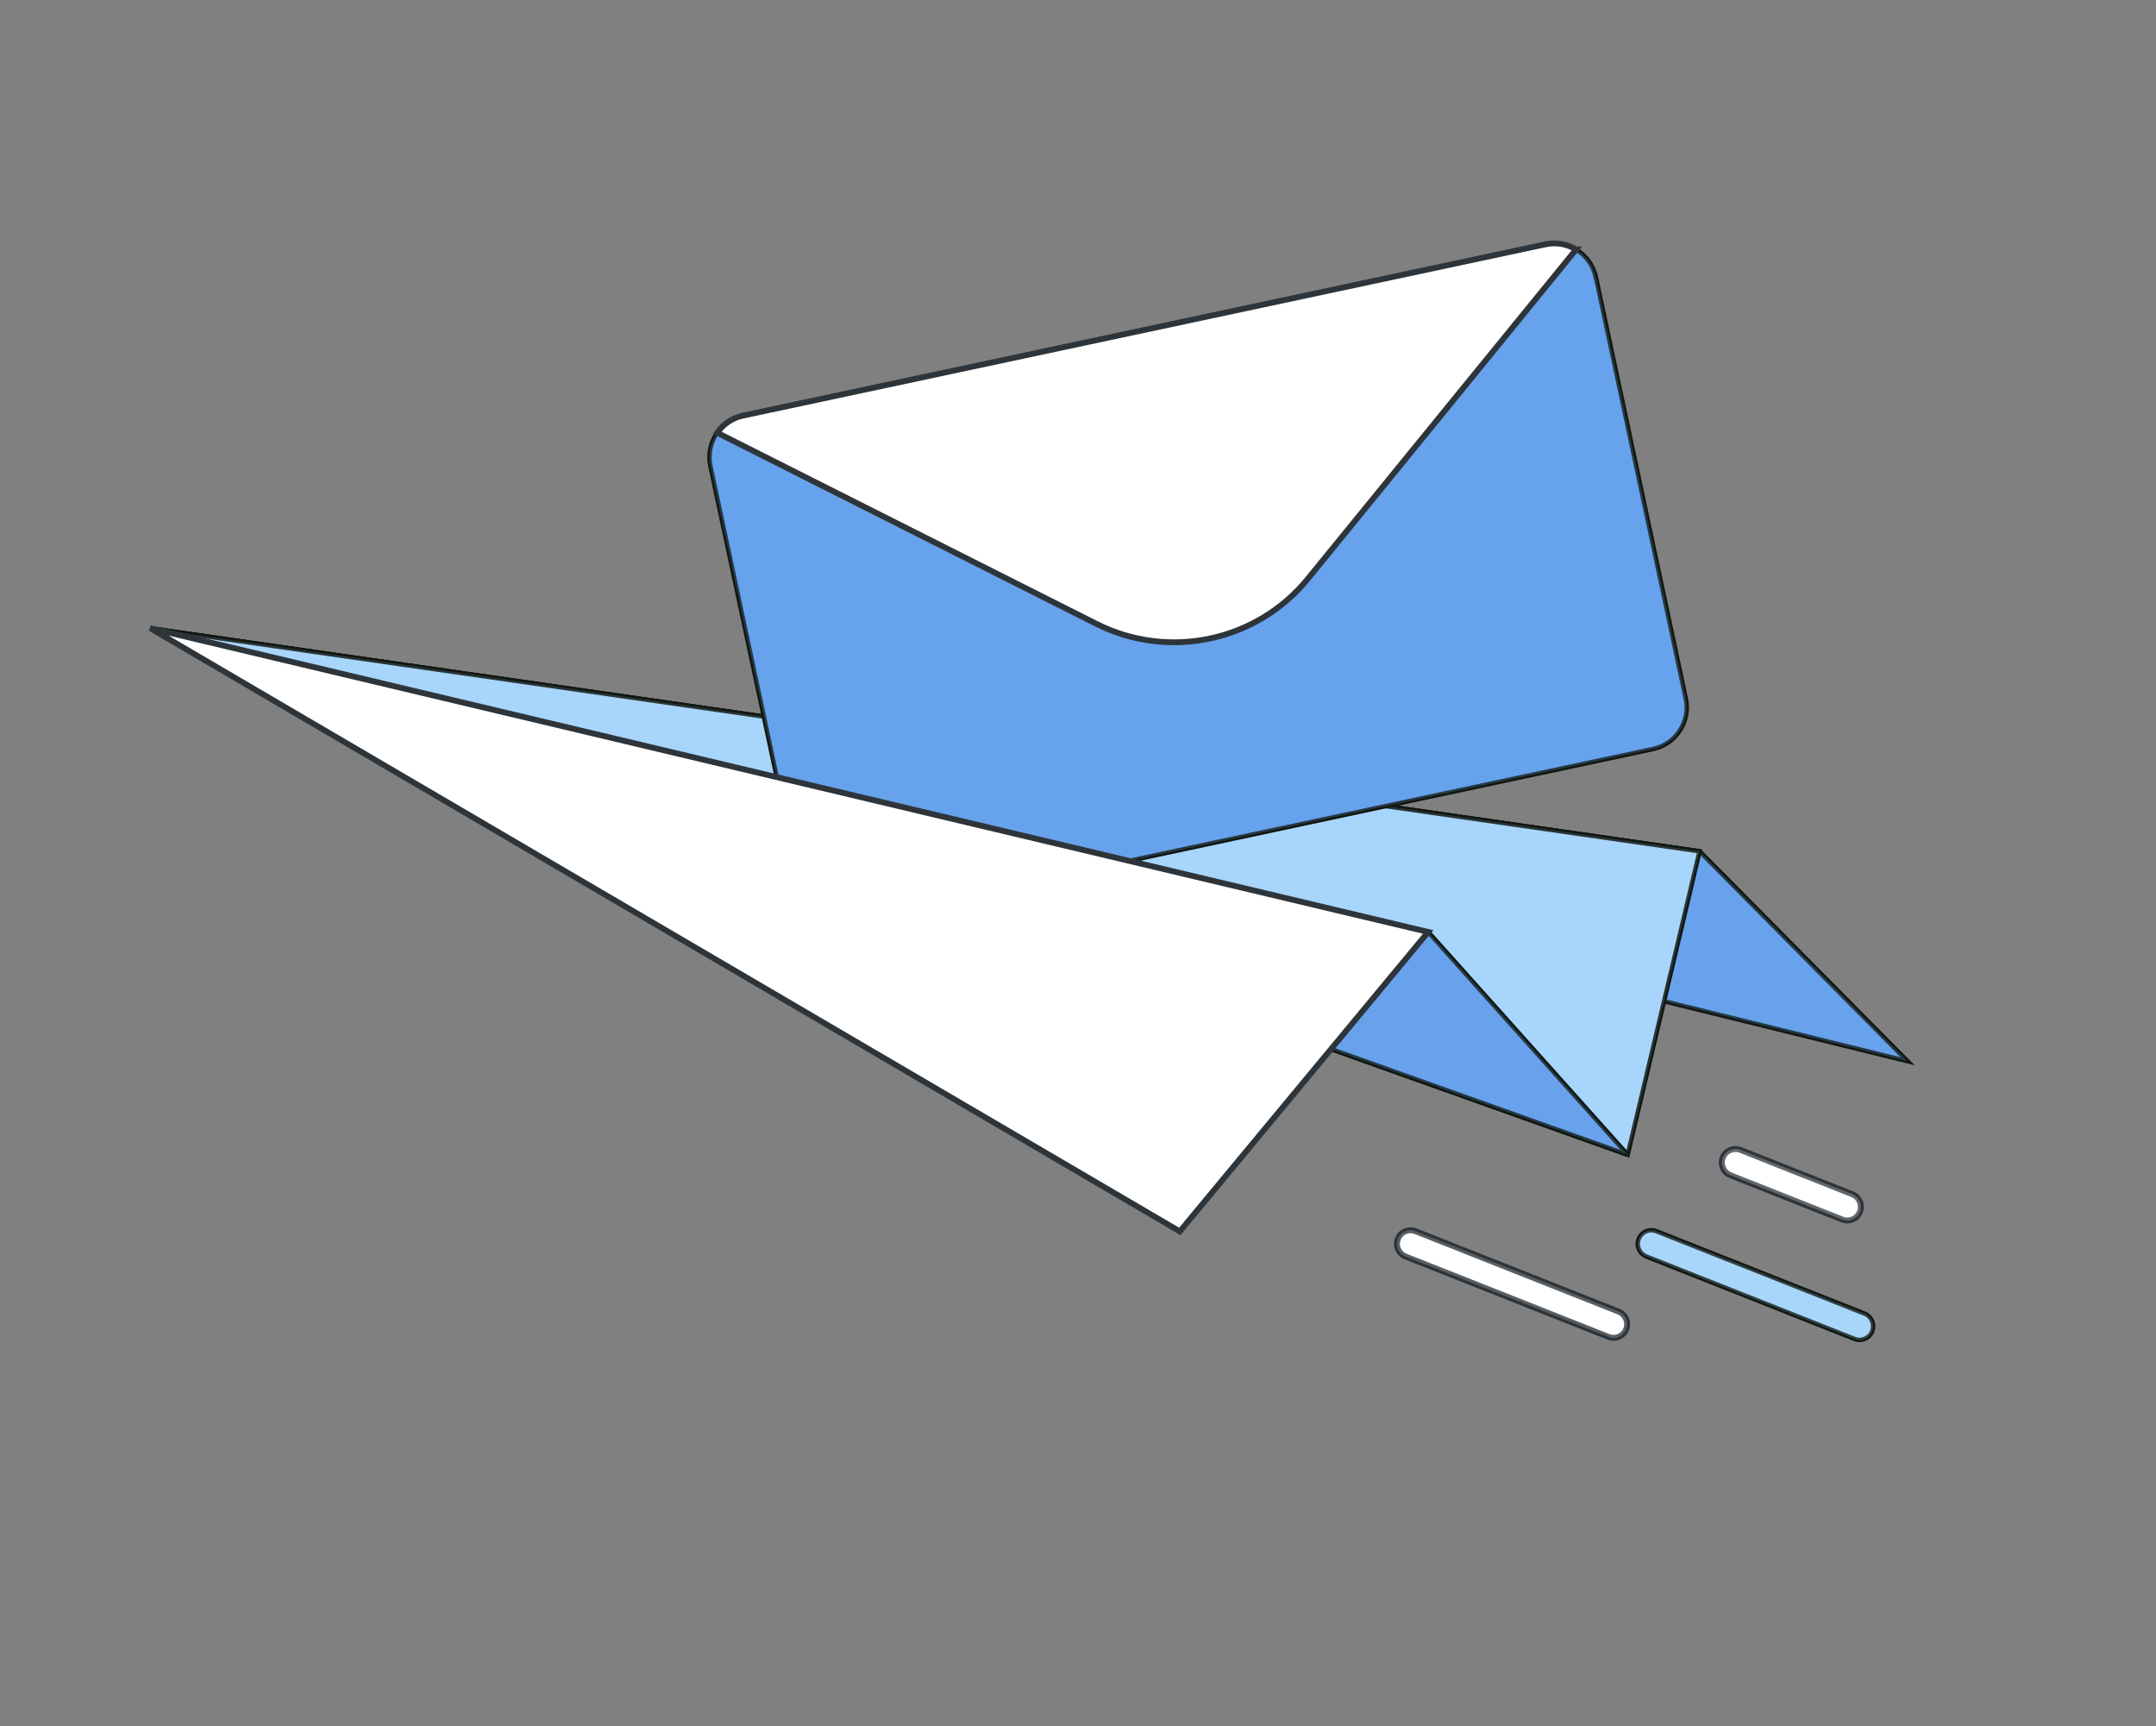
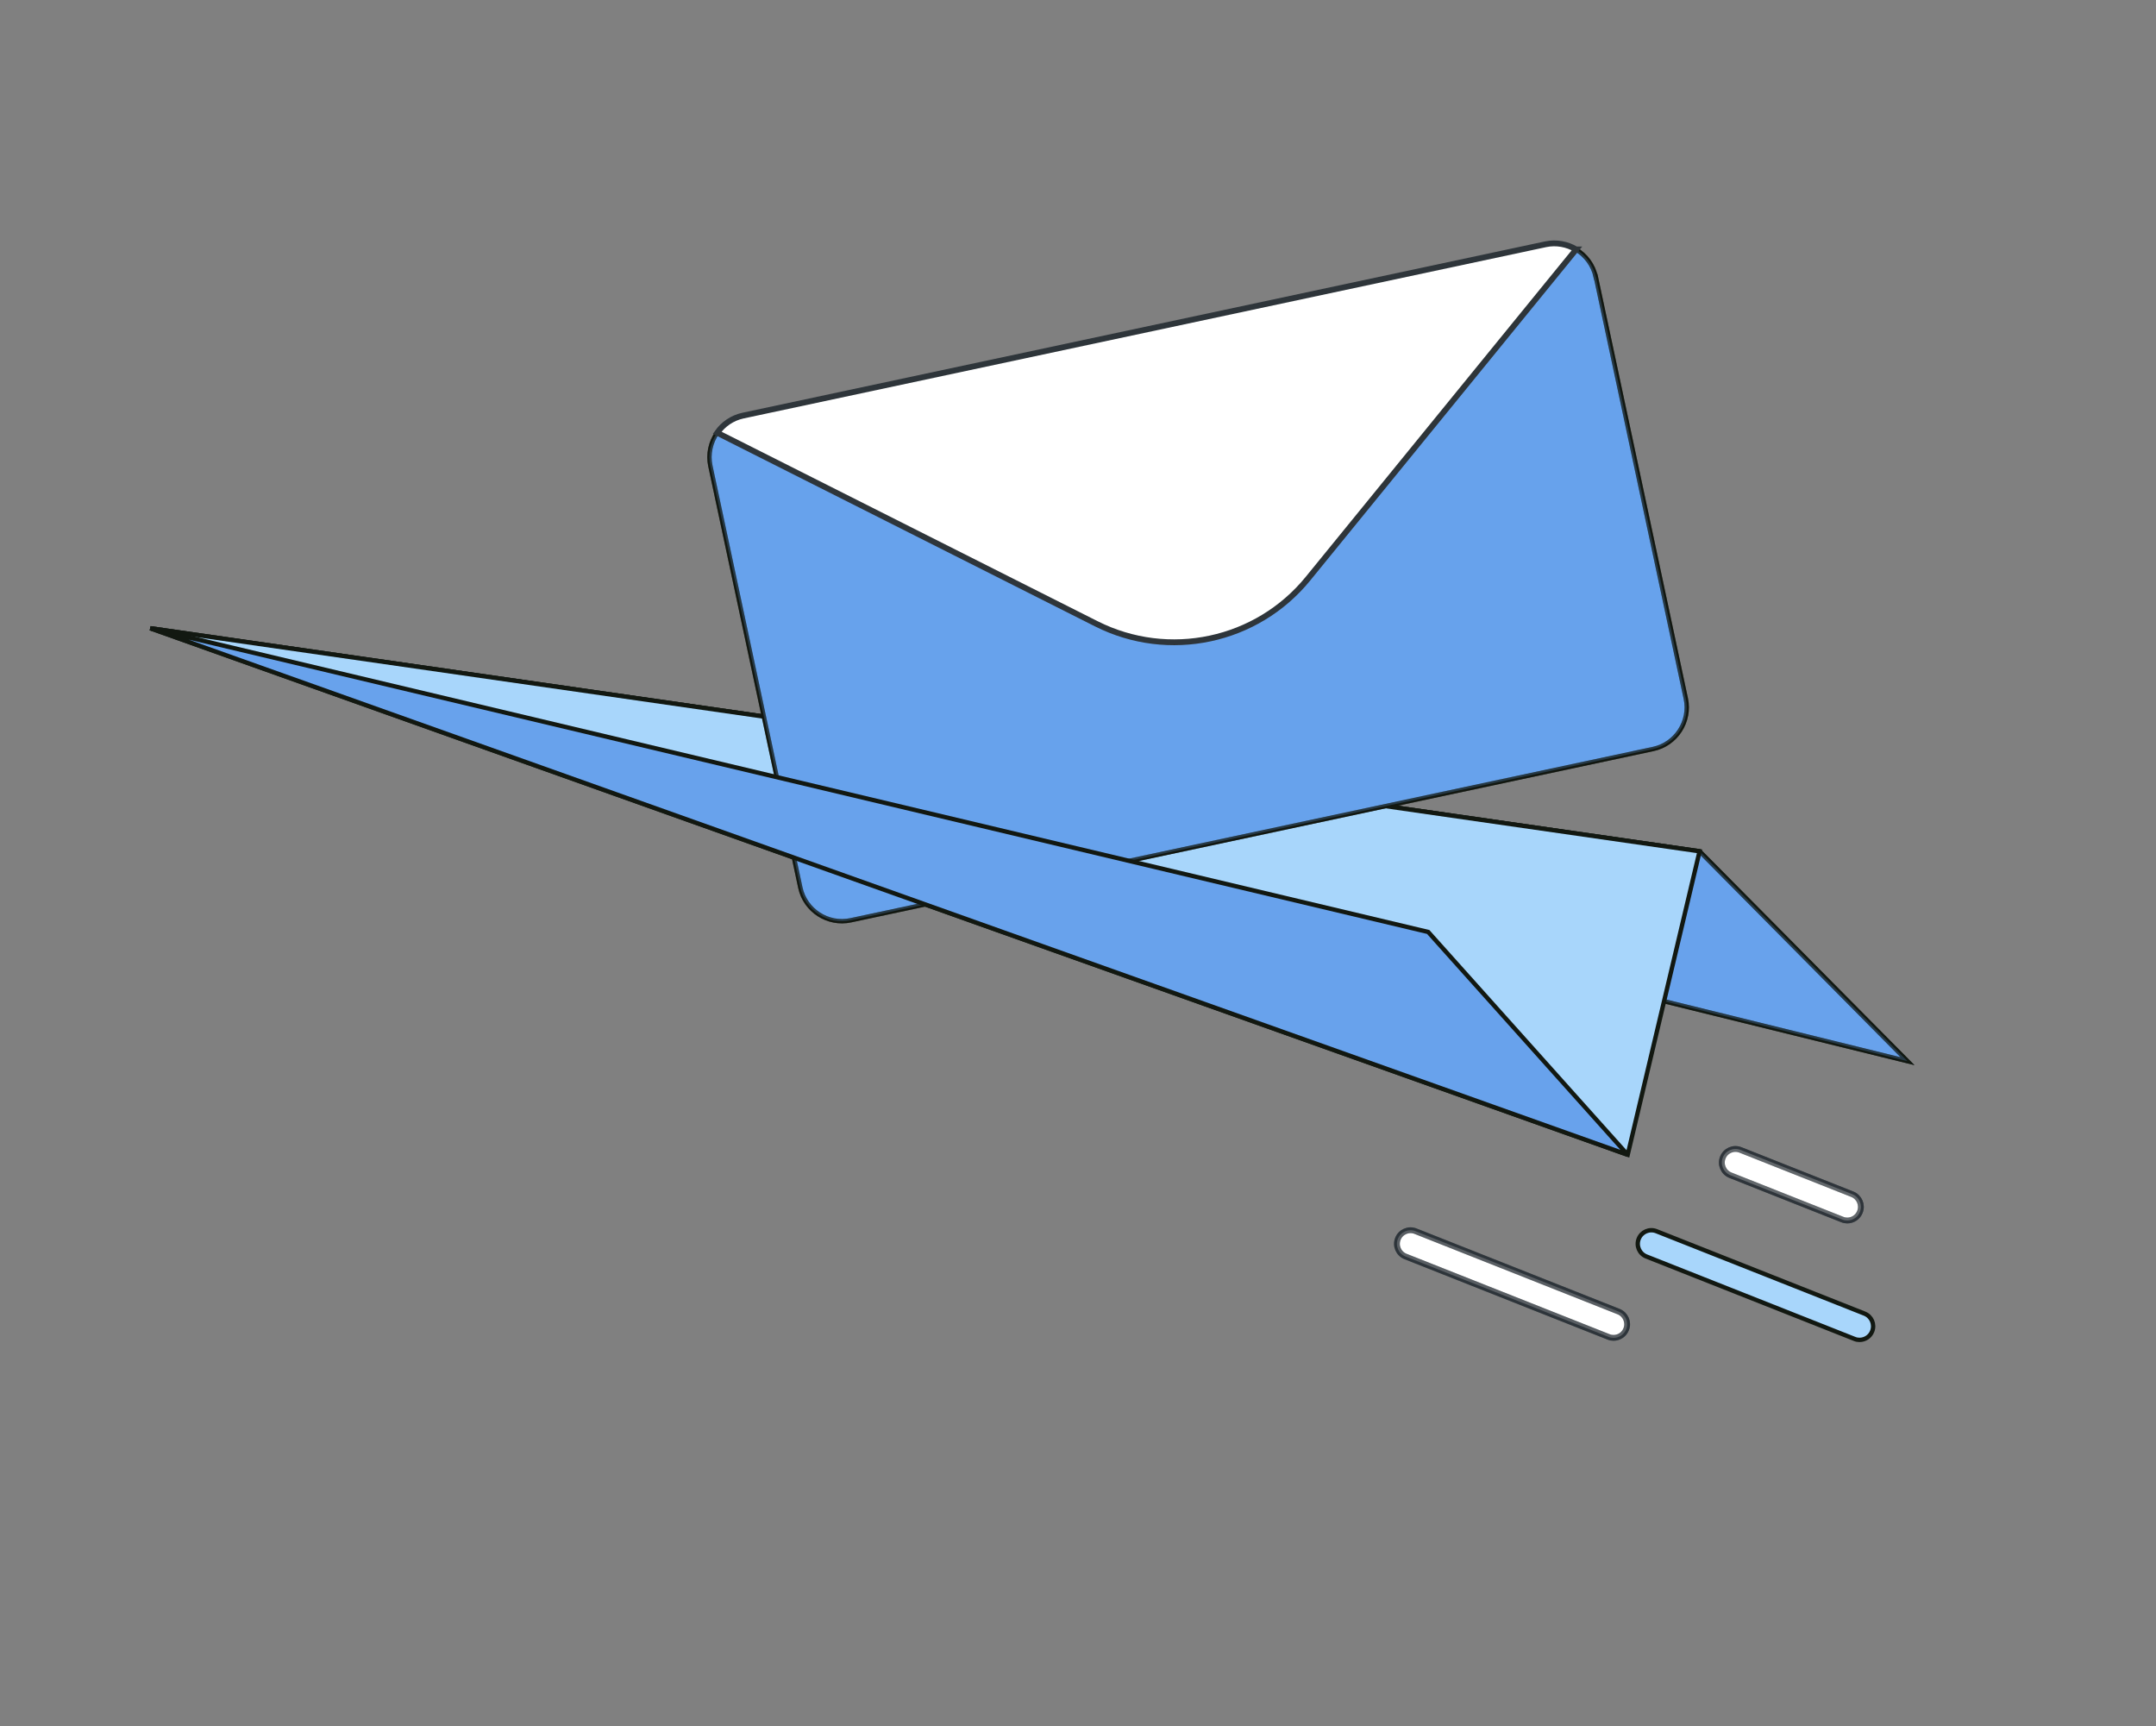
<svg xmlns="http://www.w3.org/2000/svg" id="Mail" viewBox="0 0 371 297">
  <rect x="0" y="0" width="371" height="297" fill="#808080" stroke="none" />
  <defs>
    <style>
      .cls-1, .cls-2, .cls-3, .cls-4, .cls-5, .cls-6 {
        stroke: #121811;
        stroke-width: .75px;
      }

      .cls-1, .cls-3, .cls-4 {
        fill: #a8d6fb;
      }

      .cls-7, .cls-8, .cls-9 {
        fill: #fff;
        stroke: #2e353a;
      }

      .cls-8, .cls-4 {
        opacity: .3;
      }

      .cls-2 {
        opacity: .6;
      }

      .cls-2, .cls-5, .cls-6 {
        fill: #68a2ec;
      }

      .cls-3 {
        opacity: .2;
      }

      .cls-9 {
        opacity: .5;
      }

      .cls-5 {
        opacity: .4;
      }
    </style>
  </defs>
  <g>
    <g>
      <polygon class="cls-6" points="25.87 108.09 292.46 146.46 328.24 182.57 25.87 108.09" />
      <polygon class="cls-2" points="25.87 108.09 292.46 146.46 328.24 182.57 25.87 108.09" />
    </g>
    <g>
      <polygon class="cls-1" points="25.87 108.09 292.46 146.46 280.09 198.67 25.87 108.09" />
-       <polygon class="cls-3" points="25.87 108.09 292.46 146.46 280.09 198.67 25.87 108.09" />
    </g>
    <g>
      <g>
        <path class="cls-6" d="M274.61,47.65l15.48,72.54c.84,3.93-1.69,7.83-5.62,8.67l-138.08,29.47c-3.93.84-7.83-1.69-8.67-5.62l-15.48-72.54c-.44-2.05.05-4.1,1.16-5.71,1.03-1.46,2.58-2.55,4.45-2.95l138.08-29.47c1.87-.4,3.74-.03,5.27.88,1.68,1.01,2.96,2.69,3.39,4.74Z" />
        <path class="cls-5" d="M274.61,47.65l15.48,72.54c.84,3.93-1.69,7.83-5.62,8.67l-138.08,29.47c-3.93.84-7.83-1.69-8.67-5.62l-15.48-72.54c-.44-2.05.05-4.1,1.16-5.71,1.03-1.46,2.58-2.55,4.45-2.95l138.08-29.47c1.87-.4,3.74-.03,5.27.88,1.68,1.01,2.96,2.69,3.39,4.74Z" />
      </g>
      <path class="cls-7" d="M271.22,42.91l-46.14,56.64c-8.81,10.82-23.97,14.05-36.43,7.77l-65.24-32.87c1.03-1.46,2.58-2.55,4.45-2.95l138.08-29.47c1.87-.4,3.74-.03,5.27.88Z" />
    </g>
    <g>
      <polygon class="cls-6" points="25.87 108.09 245.76 160.34 280.09 198.67 25.87 108.09" />
-       <polygon class="cls-2" points="25.87 108.09 245.76 160.34 280.09 198.67 25.87 108.09" />
    </g>
-     <polygon class="cls-7" points="25.87 108.09 245.76 160.34 203.02 211.86 25.87 108.09" />
  </g>
  <g>
    <g>
      <path class="cls-1" d="M319.98,230.52c-.29,0-.58-.05-.86-.17l-35.82-14.18c-1.2-.48-1.79-1.83-1.31-3.04.48-1.2,1.83-1.79,3.04-1.31l35.82,14.18c1.2.48,1.79,1.83,1.31,3.04-.36.92-1.24,1.48-2.18,1.48Z" />
-       <path class="cls-4" d="M319.98,230.52c-.29,0-.58-.05-.86-.17l-35.82-14.18c-1.2-.48-1.79-1.83-1.31-3.04.48-1.2,1.83-1.79,3.04-1.31l35.82,14.18c1.2.48,1.79,1.83,1.31,3.04-.36.92-1.24,1.48-2.18,1.48Z" />
    </g>
    <g>
      <path class="cls-7" d="M317.87,209.98c-.29,0-.58-.05-.86-.17l-19.24-7.62c-1.2-.48-1.79-1.83-1.31-3.04.47-1.2,1.83-1.79,3.04-1.31l19.24,7.62c1.2.48,1.79,1.83,1.31,3.04-.36.92-1.24,1.48-2.18,1.48Z" />
      <path class="cls-9" d="M317.87,209.98c-.29,0-.58-.05-.86-.17l-19.24-7.62c-1.2-.48-1.79-1.83-1.31-3.04.47-1.2,1.83-1.79,3.04-1.31l19.24,7.62c1.2.48,1.79,1.83,1.31,3.04-.36.92-1.24,1.48-2.18,1.48Z" />
    </g>
    <g>
      <path class="cls-7" d="M277.65,230.17c-.29,0-.58-.05-.86-.17l-34.93-13.83c-1.2-.48-1.79-1.83-1.31-3.04.47-1.2,1.83-1.79,3.04-1.31l34.93,13.83c1.2.48,1.79,1.83,1.31,3.04-.36.92-1.24,1.48-2.18,1.48Z" />
      <path class="cls-8" d="M277.65,230.17c-.29,0-.58-.05-.86-.17l-34.93-13.83c-1.2-.48-1.79-1.83-1.31-3.04.47-1.2,1.83-1.79,3.04-1.31l34.93,13.83c1.2.48,1.79,1.83,1.31,3.04-.36.92-1.24,1.48-2.18,1.48Z" />
    </g>
  </g>
</svg>